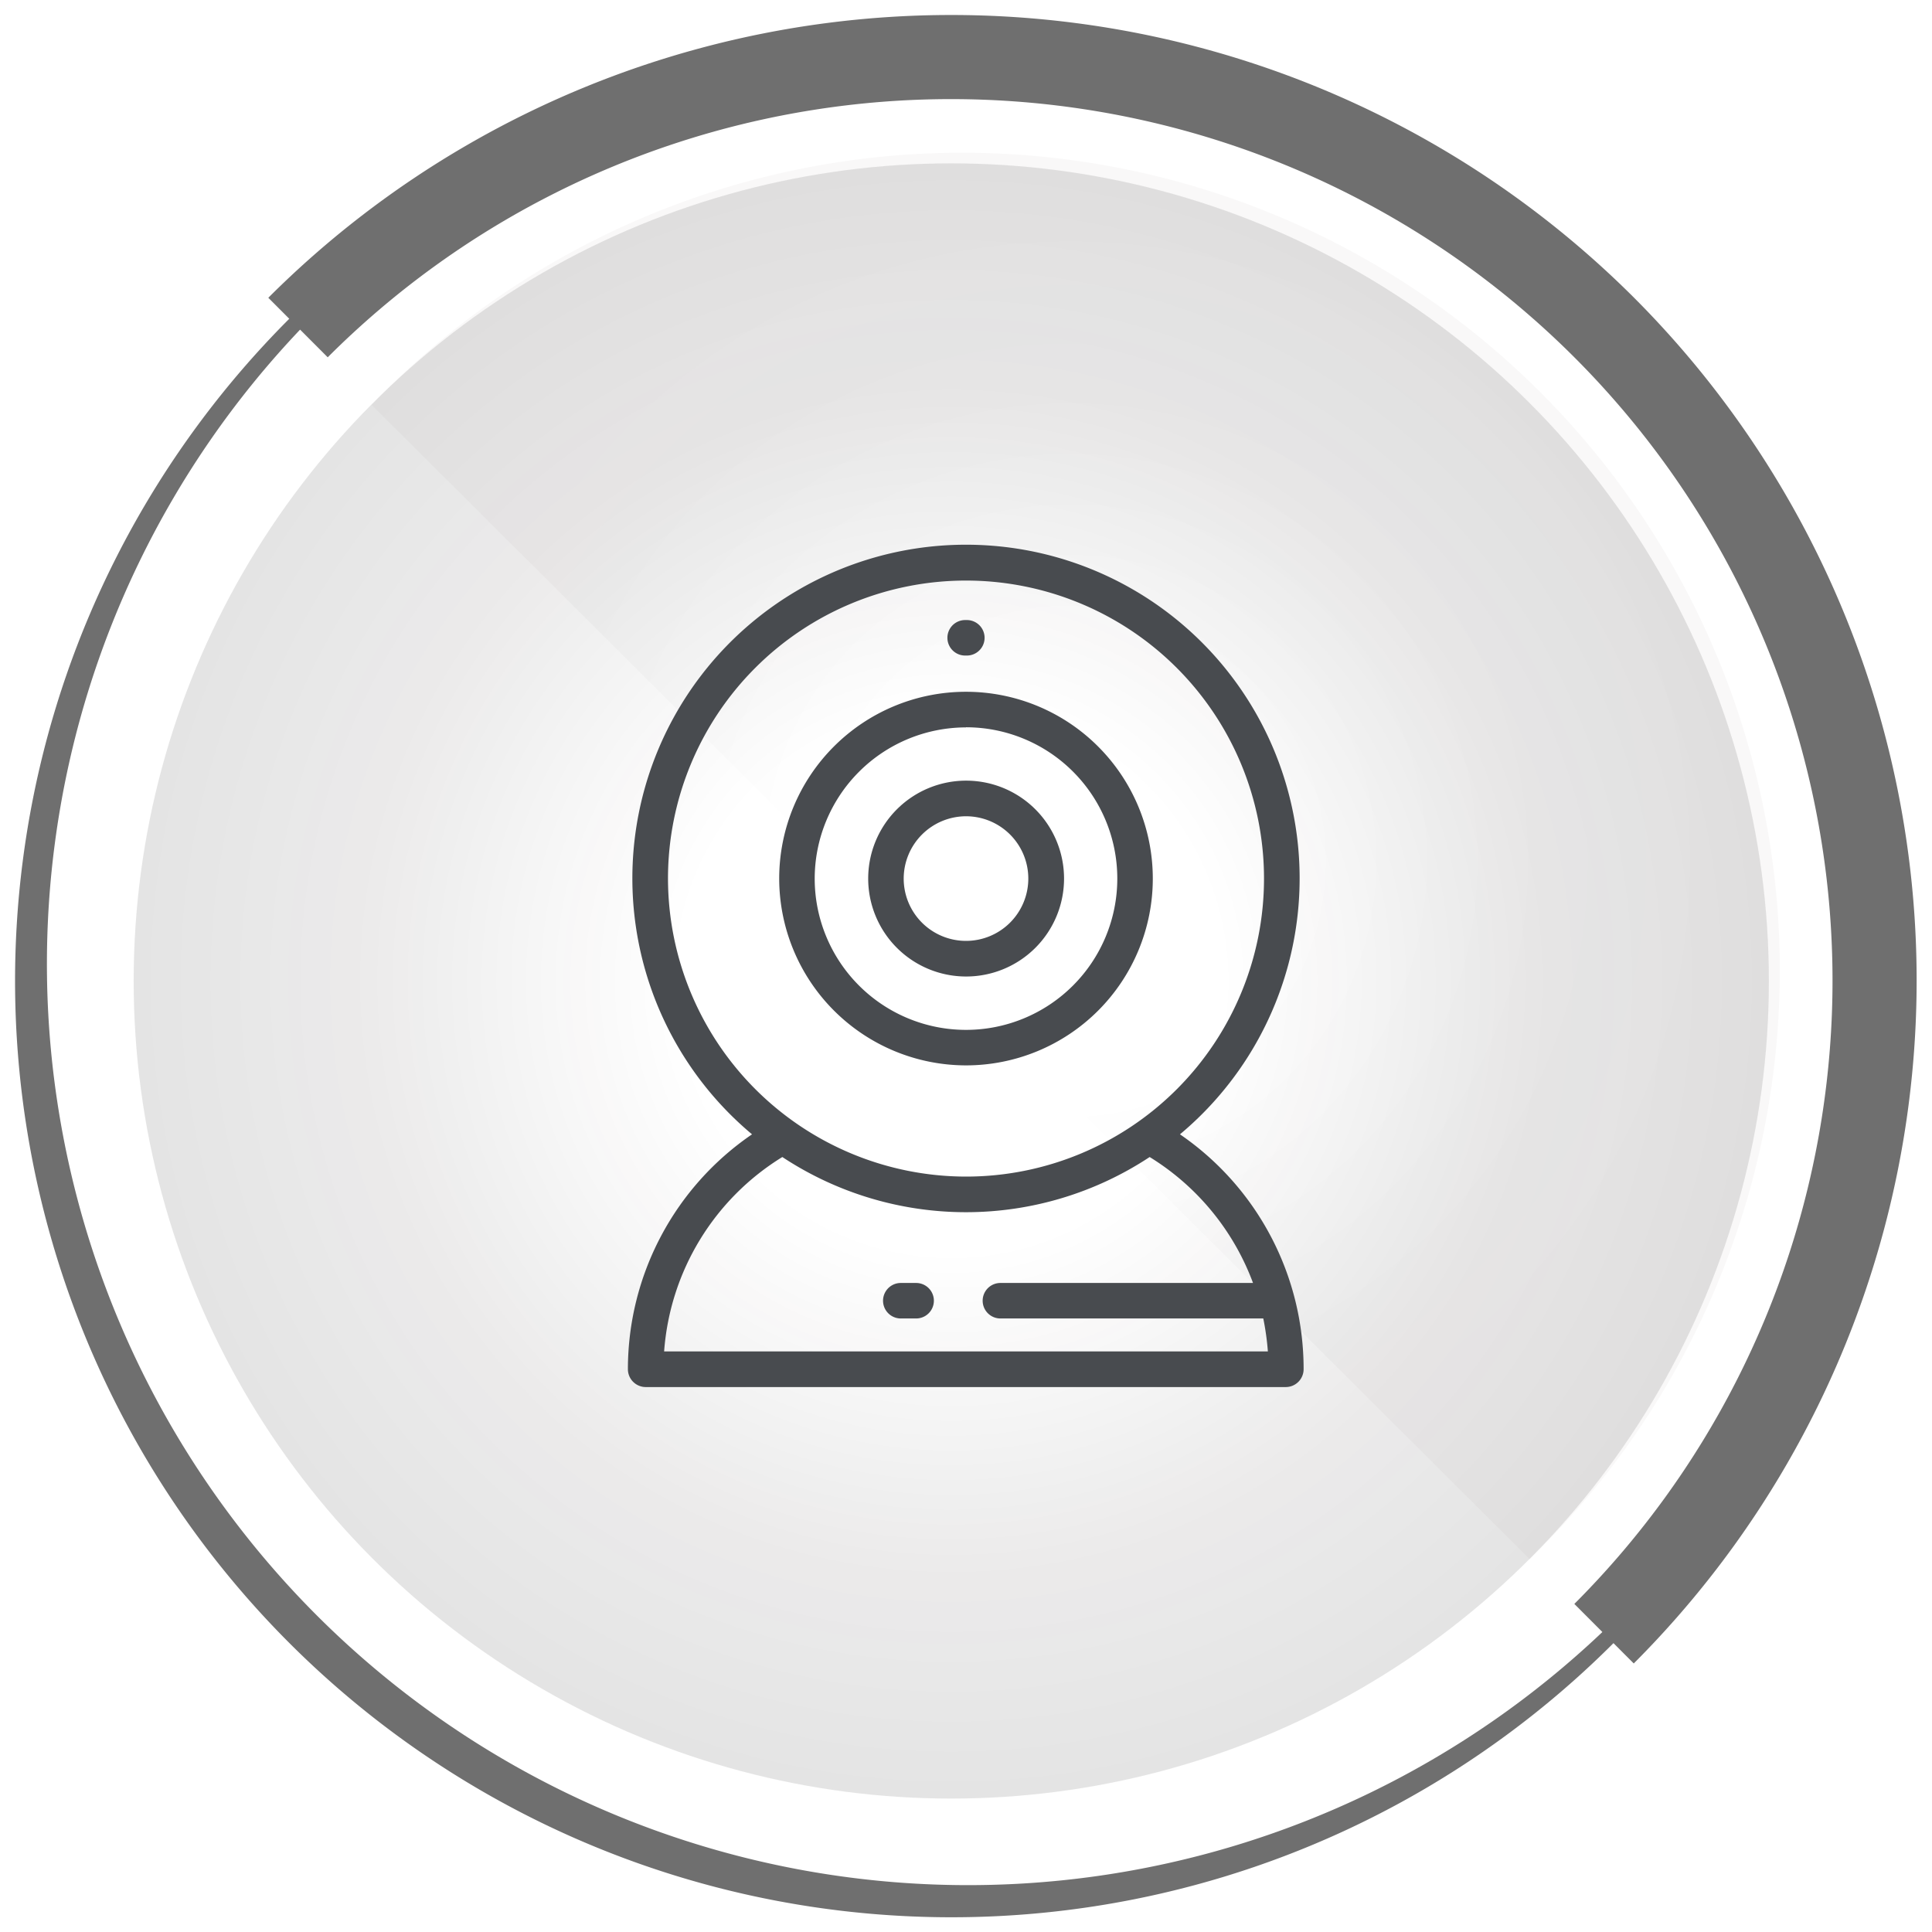
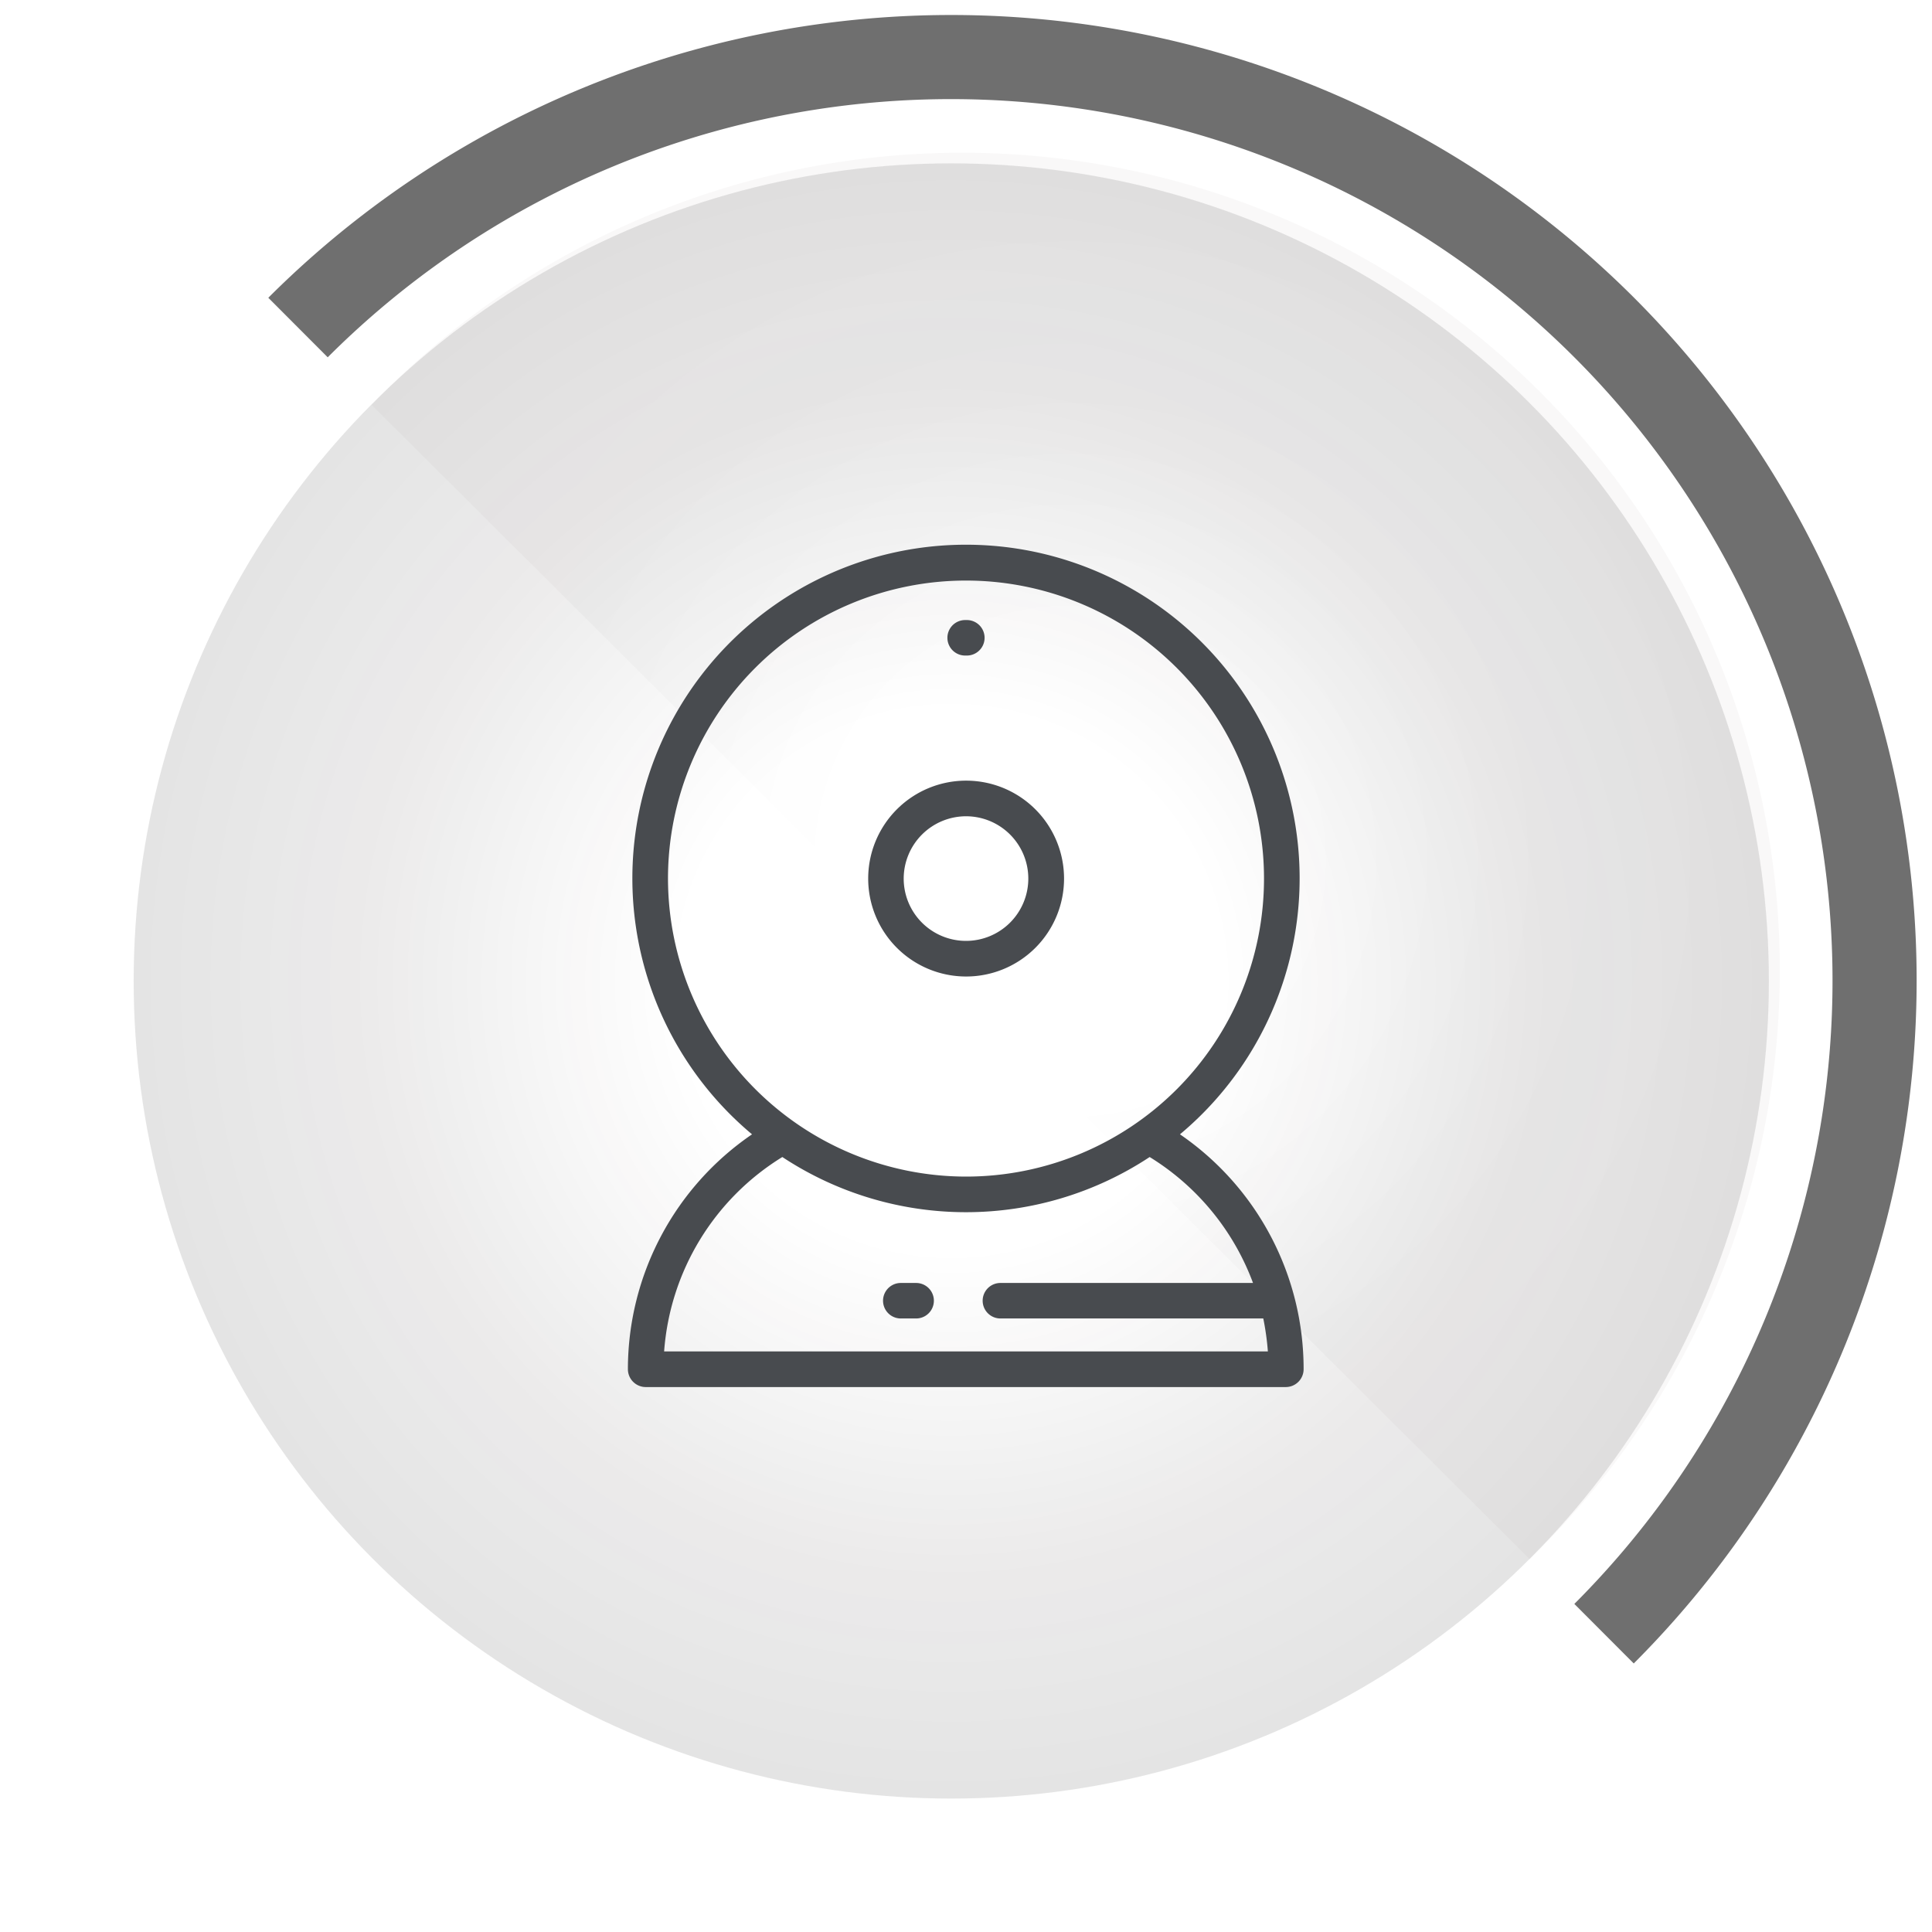
<svg xmlns="http://www.w3.org/2000/svg" xmlns:xlink="http://www.w3.org/1999/xlink" id="Layer_1" data-name="Layer 1" viewBox="0 0 160 160">
  <defs>
    <style>.cls-1{opacity:0.12;fill:url(#radial-gradient);}.cls-1,.cls-3{isolation:isolate;}.cls-2{fill:#6f6f6f;}.cls-3{opacity:0.03;fill:url(#radial-gradient-2);}.cls-4{fill:none;}.cls-5{fill:#484b4f;}</style>
    <radialGradient id="radial-gradient" cx="78.78" cy="-1177.59" r="67.71" gradientTransform="matrix(1, 0, 0, -1, 0, -1096.36)" gradientUnits="userSpaceOnUse">
      <stop offset="0.33" stop-color="#151011" stop-opacity="0" />
      <stop offset="0.69" stop-color="#151011" stop-opacity="0.65" />
      <stop offset="0.72" stop-color="#151011" stop-opacity="0.7" />
      <stop offset="1" stop-color="#151011" stop-opacity="0.95" />
    </radialGradient>
    <radialGradient id="radial-gradient-2" cx="158.62" cy="-1167.68" r="57.83" gradientTransform="matrix(1, 0, 0, -1, -70, -1096.36)" xlink:href="#radial-gradient" />
  </defs>
  <circle id="_Path_" data-name=" Path " class="cls-1" cx="78.78" cy="81.24" r="67.71" />
  <g id="_Group_" data-name=" Group ">
-     <path id="_Compound_Path_" data-name=" Compound Path " class="cls-2" d="M78.78,4.94a76.29,76.29,0,0,1,53.94,130.2A76.29,76.29,0,0,1,24.87,27.28,75.82,75.82,0,0,1,78.81,4.93m0-1.25A77.55,77.55,0,1,0,133.64,26.4,77.55,77.55,0,0,0,78.81,3.68Z" />
    <path id="_Path_2" data-name=" Path 2" class="cls-2" d="M135.33,24.66a80,80,0,0,0-113.11,0h0l4.92,4.93A73,73,0,0,1,130.38,132.83l4.92,4.93A80,80,0,0,0,135.33,24.66Z" />
  </g>
  <g id="_Group_3" data-name=" Group 3">
    <path id="_Path_5" data-name=" Path 5" class="cls-3" d="M30.78,33.53a67.71,67.71,0,1,1,96.9,94.59l-1,1" />
    <line id="_Path_6" data-name=" Path 6" class="cls-4" x1="136.64" y1="139.09" x2="126.64" y2="129.12" />
    <line id="_Path_7" data-name=" Path 7" class="cls-4" x1="17.01" y1="19.86" x2="30.74" y2="33.53" />
    <line id="_Path_8" data-name=" Path 8" class="cls-4" x1="30.74" y1="33.53" x2="126.64" y2="129.12" />
  </g>
-   <path class="cls-5" d="M80,88.23A15.47,15.47,0,1,0,64.53,72.76,15.49,15.49,0,0,0,80,88.23Zm0-28A12.53,12.53,0,1,1,67.47,72.76,12.54,12.54,0,0,1,80,60.24Z" />
  <path class="cls-5" d="M80,80.87a8.11,8.11,0,1,0-8.1-8.11A8.11,8.11,0,0,0,80,80.87ZM80,67.6a5.16,5.16,0,1,1-5.16,5.16A5.17,5.17,0,0,1,80,67.6Z" />
  <path class="cls-5" d="M79.93,54.29h.14a1.47,1.47,0,1,0,0-2.94h-.14a1.47,1.47,0,1,0,0,2.94Z" />
  <path class="cls-5" d="M75.87,106.25H74.6a1.47,1.47,0,1,0,0,2.94h1.27a1.47,1.47,0,1,0,0-2.94Z" />
  <path class="cls-5" d="M97.72,93.94a27.63,27.63,0,1,0-35.44,0A23.56,23.56,0,0,0,52,113.39a1.48,1.48,0,0,0,1.48,1.48h53a1.48,1.48,0,0,0,1.48-1.48A23.56,23.56,0,0,0,97.72,93.94ZM55.32,72.76A24.68,24.68,0,1,1,80,97.44,24.71,24.71,0,0,1,55.32,72.76ZM55,111.92h0a20.67,20.67,0,0,1,9.79-16.1,27.6,27.6,0,0,0,30.42,0,20.7,20.7,0,0,1,8.56,10.43H82.85a1.47,1.47,0,0,0,0,2.94h21.77a22.14,22.14,0,0,1,.38,2.73Z" />
</svg>